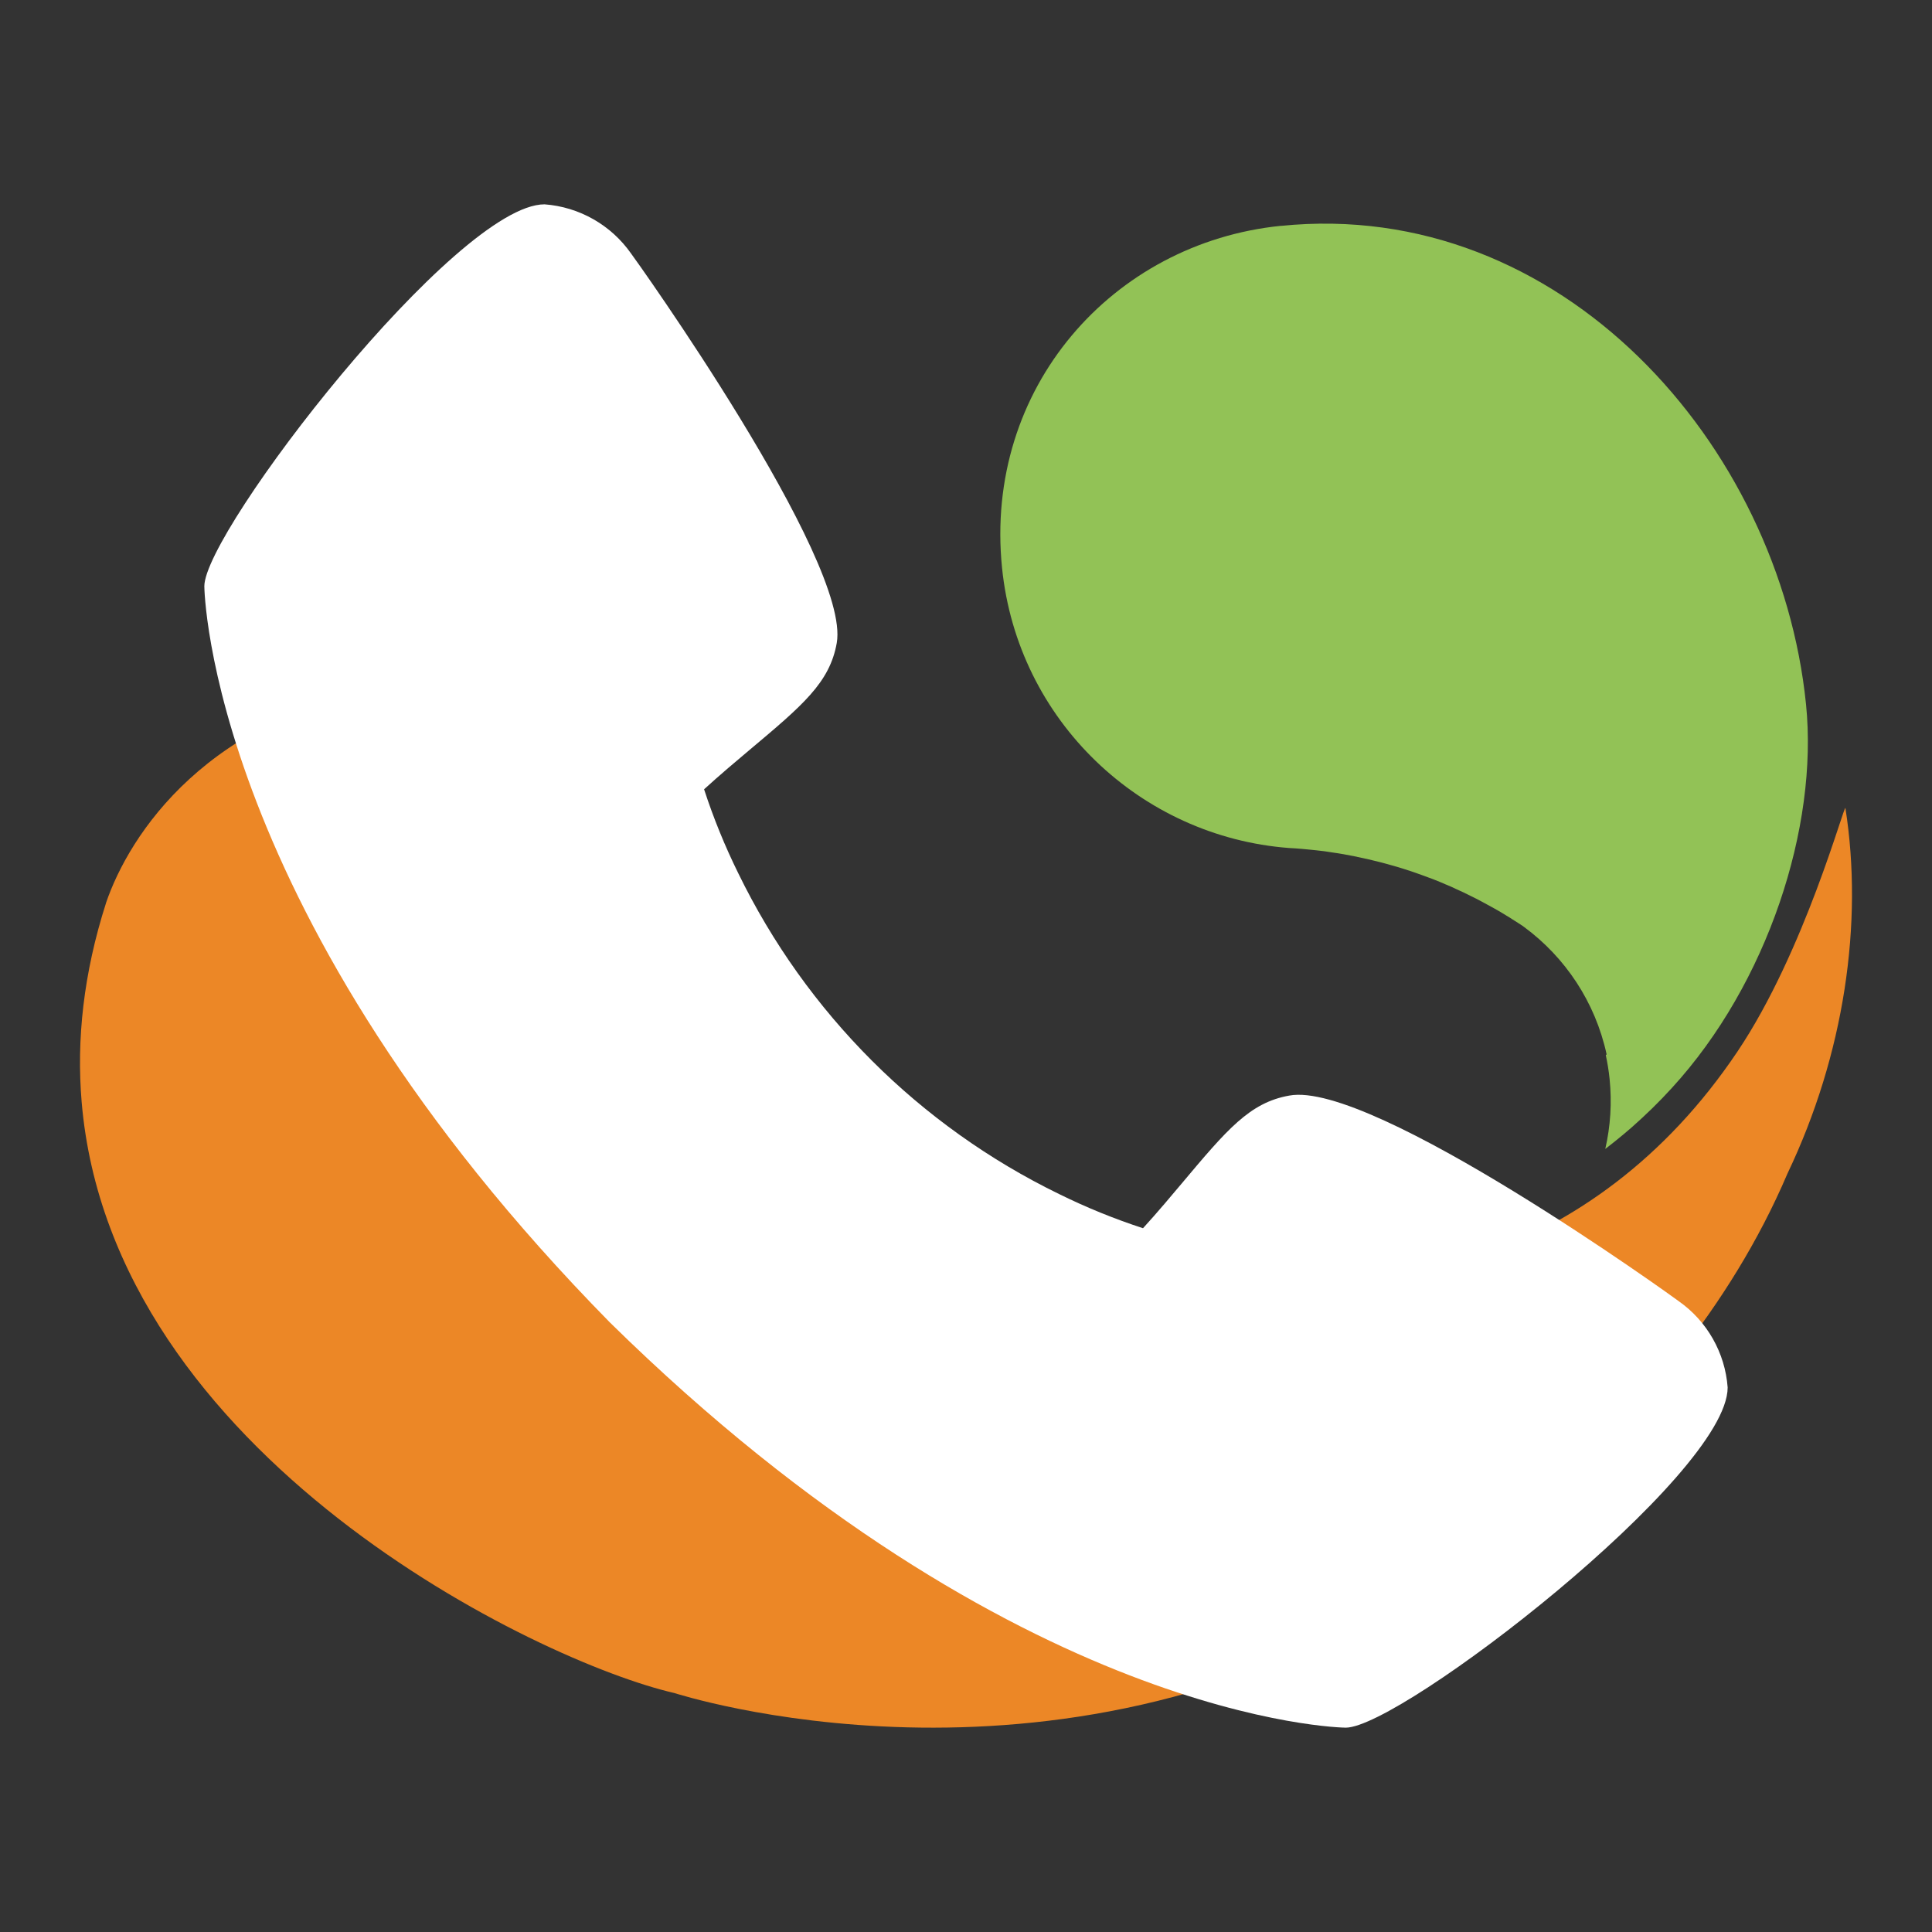
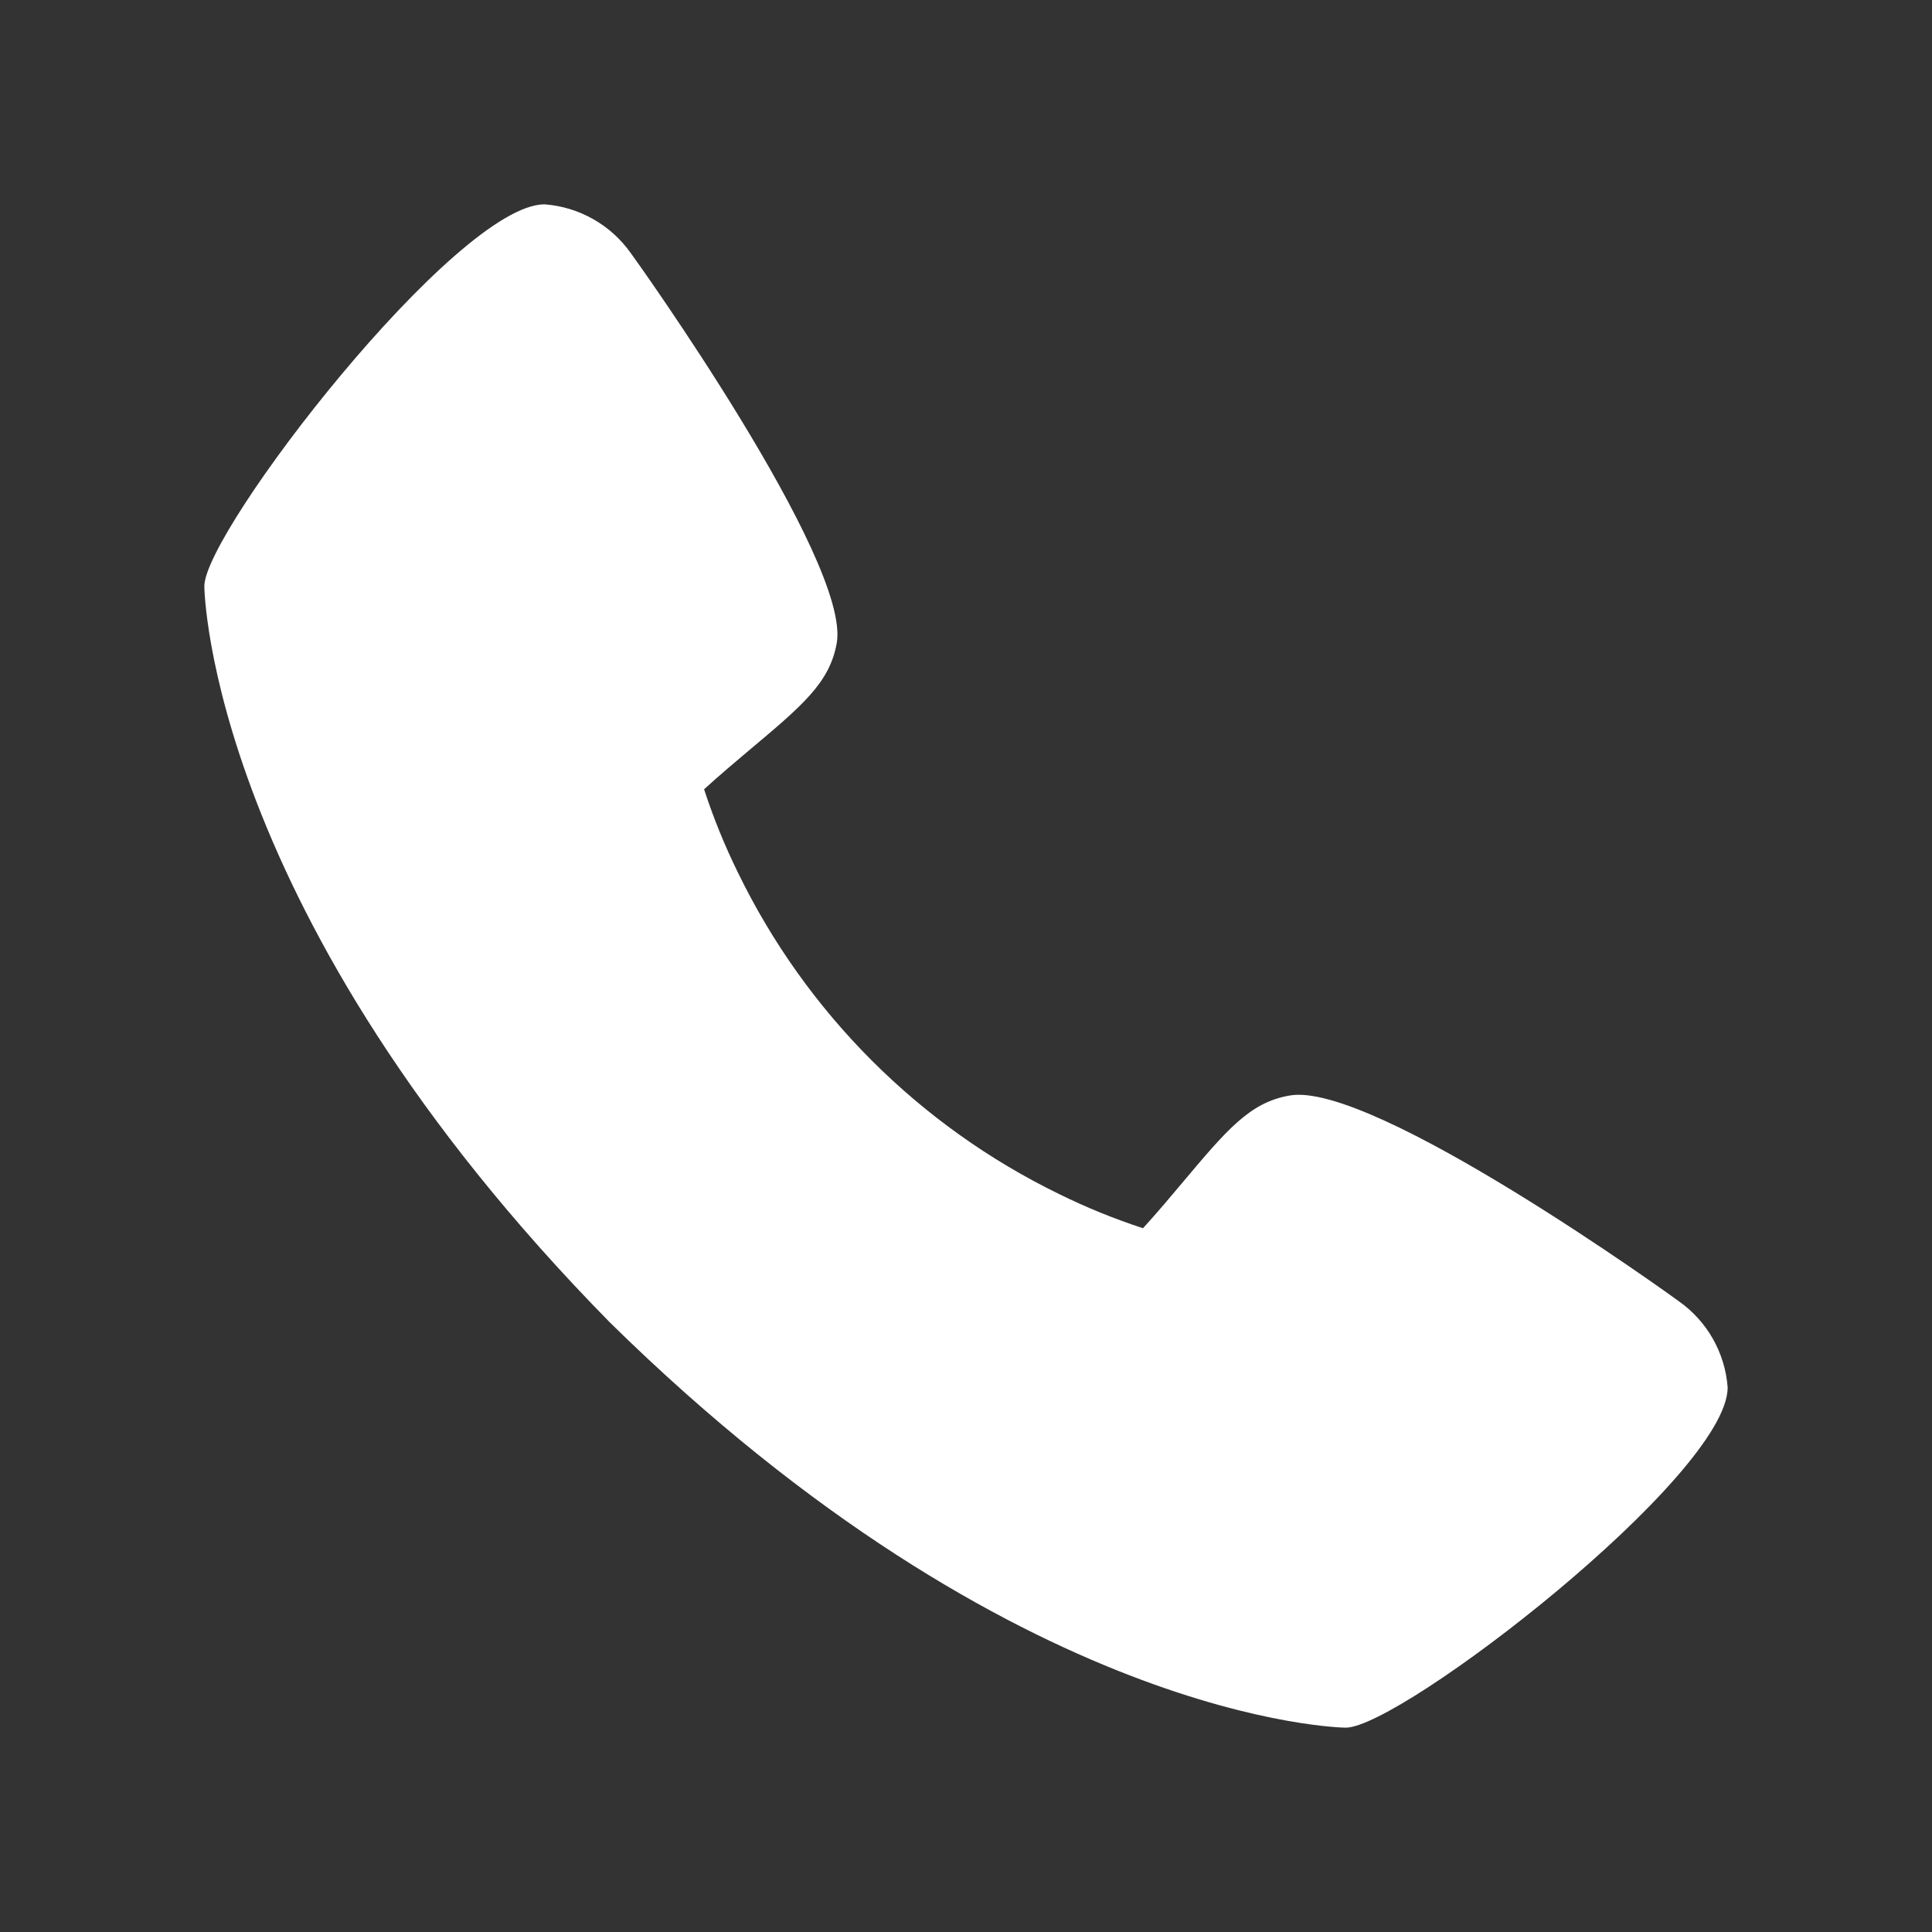
<svg xmlns="http://www.w3.org/2000/svg" id="uuid-7db0da94-5878-4ffd-b15d-8a38e56feec5" width="300" height="300" viewBox="0 0 300 300">
  <rect x="0" y="0" width="300" height="300" fill="#333333" stroke="none" />
-   <path d="M198.877,35.067c-26.08,2.65-46.12,25.15-43.28,53.11,2.41,23.75,21.56,41.75,44.56,43.5.71.04,1.42.08,2.13.15.71.06,1.42.13,2.13.21.84.09,1.68.19,2.52.34.56.07,1.11.17,1.66.26.68.12,1.37.25,2.05.39l.1.03c.59.12,1.17.25,1.75.38.18.04.36.08.54.13.44.1.86.2,1.31.32.35.09.7.18,1.05.28,1.24.33,2.47.71,3.68,1.11.54.19,1.08.37,1.62.57.59.21,1.18.44,1.77.65l.25.1c.62.24,1.22.49,1.83.76.51.2,1.02.43,1.51.67.75.33,1.49.68,2.24,1.06.61.29,1.22.61,1.84.94.61.32,1.21.65,1.81.99l.11.06c.63.35,1.26.72,1.88,1.11.31.18.62.37.91.57.57.35,1.12.71,1.68,1.08l.08.07.06.04c6.37,4.7,11.04,11.63,12.81,19.78l-.13.11c.26,1.2.46,2.43.59,3.69.38,3.75.13,7.4-.67,10.88l.17-.13h0c.46-.36.91-.72,1.37-1.08.86-.69,1.71-1.4,2.55-2.13,2.2-1.94,4.3-3.98,6.27-6.15,14.83-16.19,22.75-40.48,20.81-59.57-4.1-40.37-38.07-78.69-81.55-74.27" style="fill:#92c256; fill-rule:evenodd;" />
-   <path d="M286.557,125.487c-.14-.82-6.29,22.19-16.76,37.79-22.698,33.822-56.941,38.748-79.058,35.959-.77.683-1.789,1.145-3.066,1.22-47.461,2.773-97.978-35.205-90.997-85.343-8.883-6.263-20.634-10.913-34.549-8.846-29.92,4.45-42.08,23.41-45.67,33.95l.01-.01c-3.52,10.98-4.6,21.28-3.79,30.88,4.63,54.98,70.95,86.97,92.05,91.81.16.03,58.6,19.11,113.23-14.82.1-.12,41.51-23.41,59.61-65.87,8.81-18.46,11.8-38.89,8.99-56.72Z" style="fill:#ec8726; fill-rule:evenodd;" />
  <path d="M260.661,202.039c-.647-.513-47.584-34.346-60.468-31.917-6.15,1.088-9.667,5.283-16.723,13.68-1.135,1.356-3.863,4.605-5.984,6.915-4.46-1.455-8.81-3.225-13.018-5.299-21.718-10.573-39.266-28.121-49.839-49.839-2.075-4.207-3.845-8.557-5.299-13.018,2.318-2.129,5.567-4.857,6.954-6.024,8.358-7.017,12.56-10.534,13.648-16.7,2.231-12.773-31.578-60.034-31.933-60.46-3.106-4.438-8.042-7.245-13.443-7.648-13.704,0-52.827,50.754-52.827,59.301,0,.497.718,50.99,62.983,114.328,63.275,62.194,113.76,62.912,114.257,62.912,8.555,0,59.301-39.124,59.301-52.827-.398-5.383-3.191-10.303-7.609-13.404h0Z" style="fill:#fff;" />
</svg>